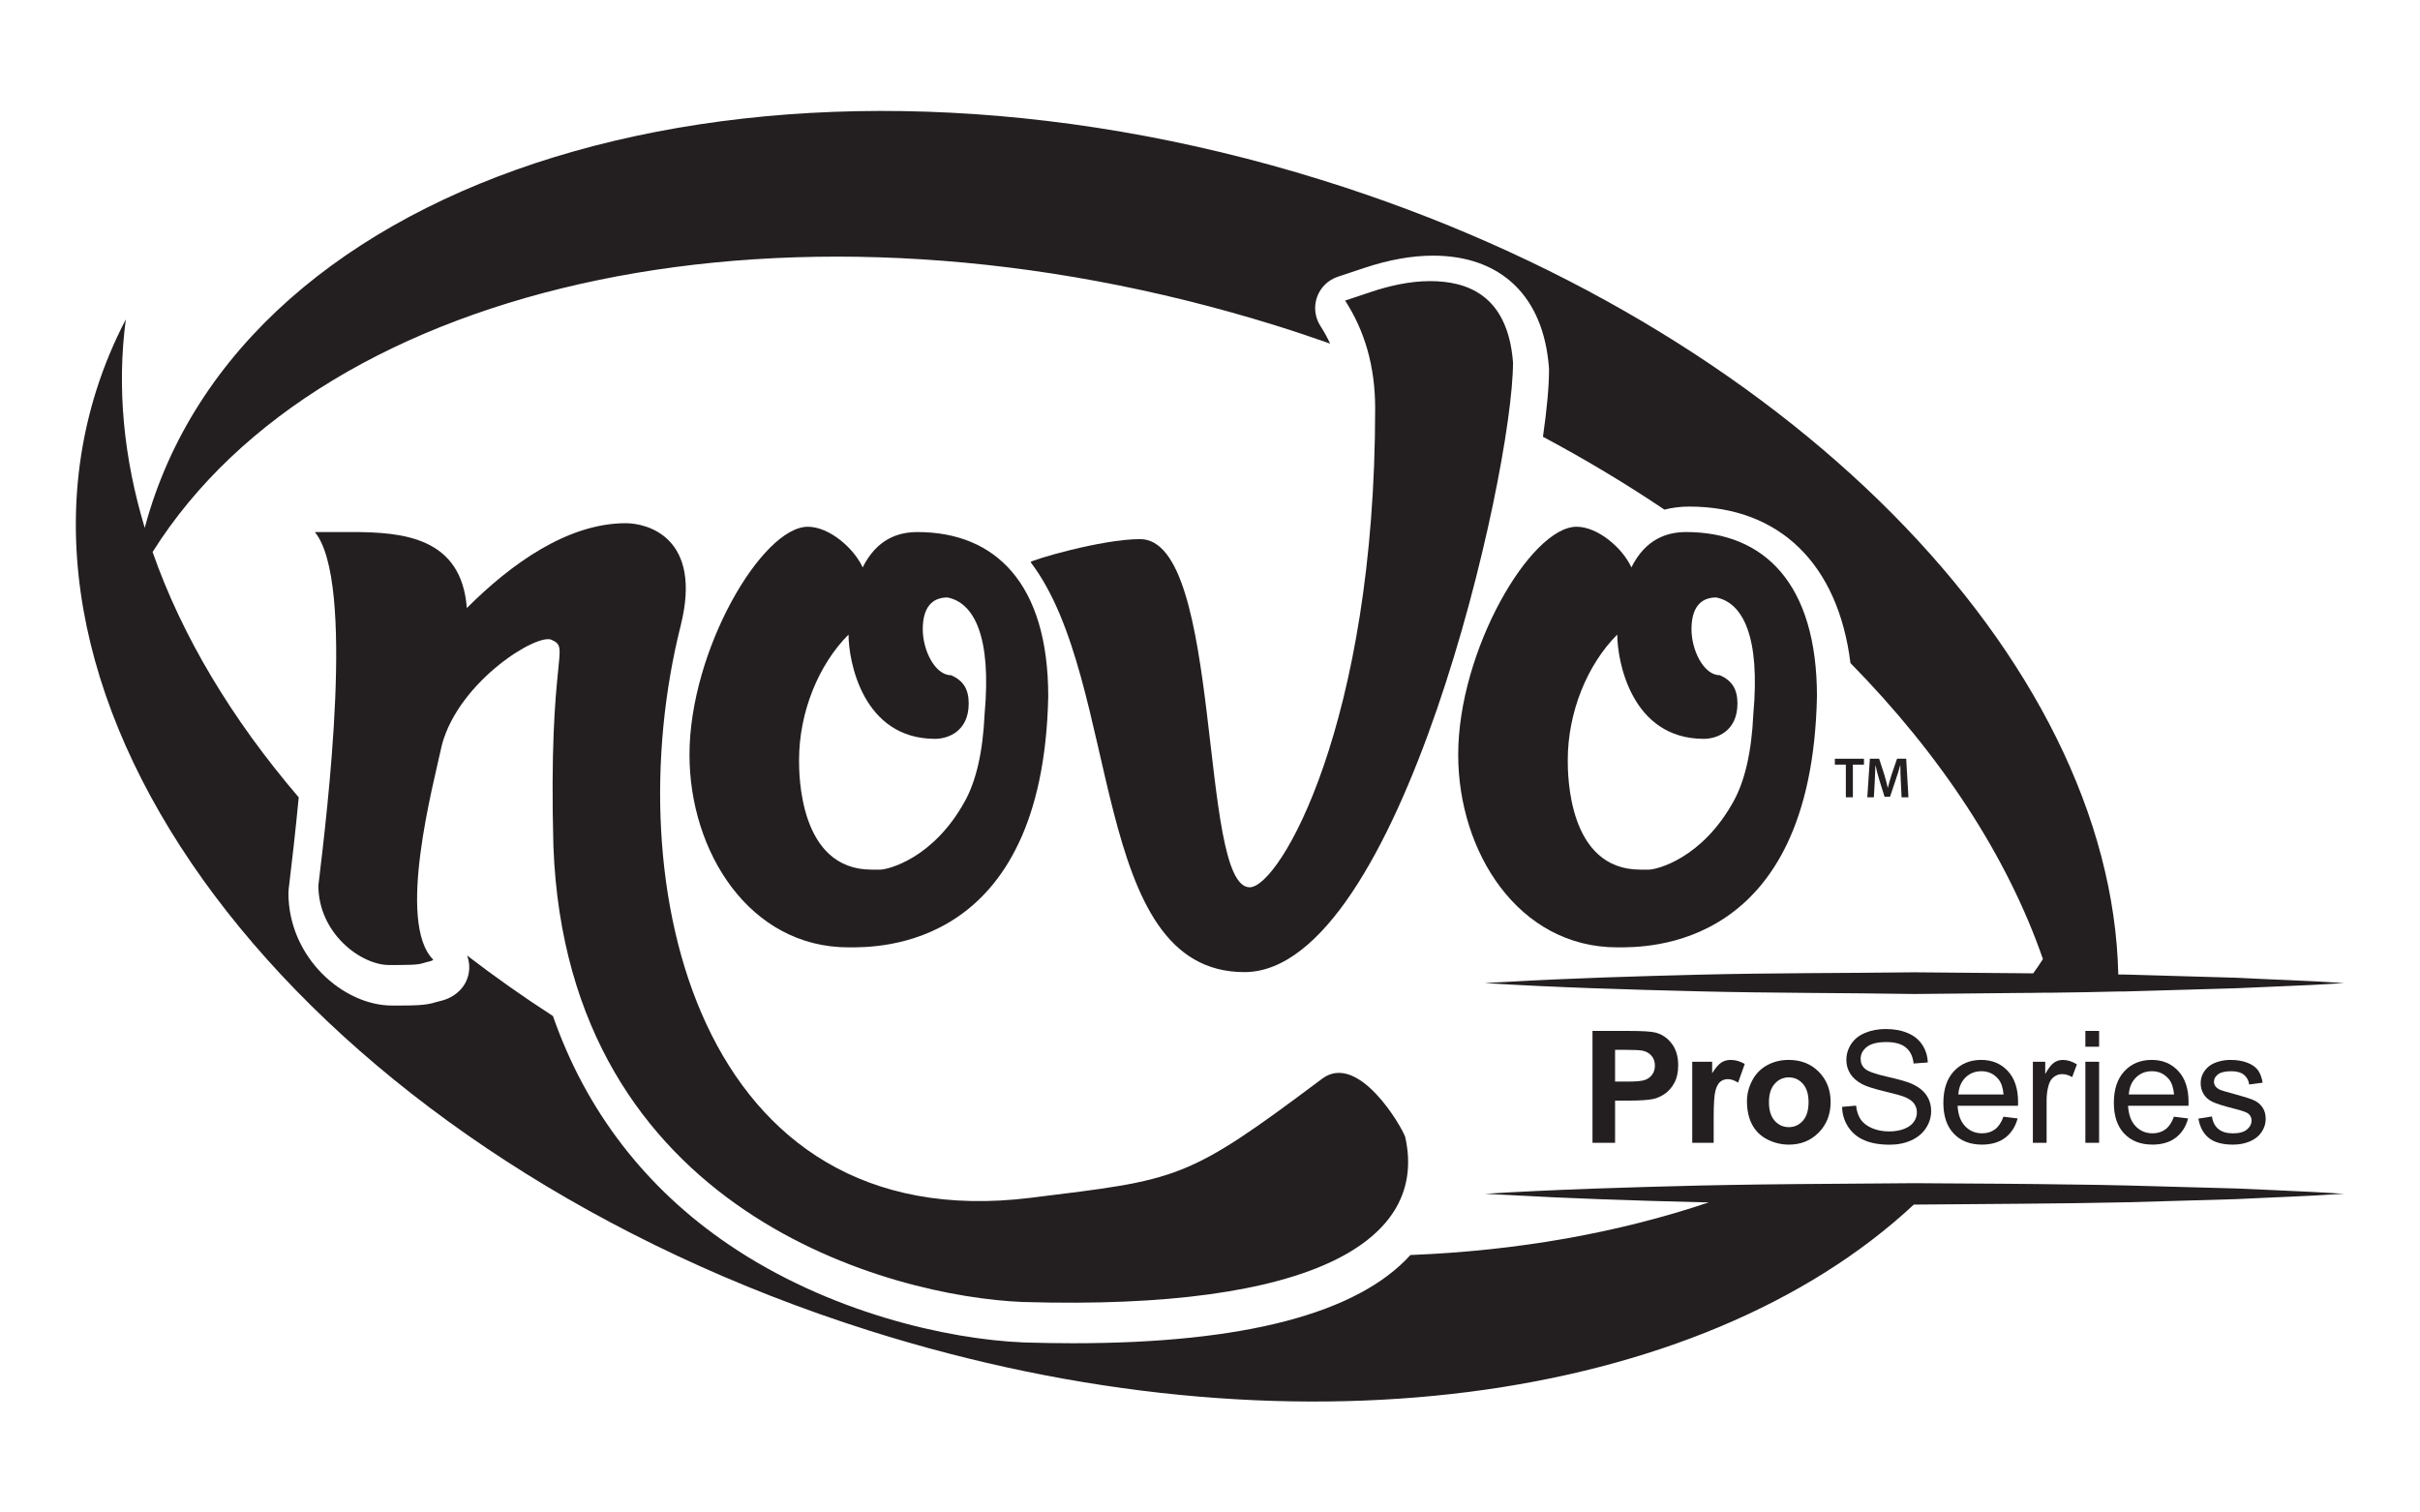
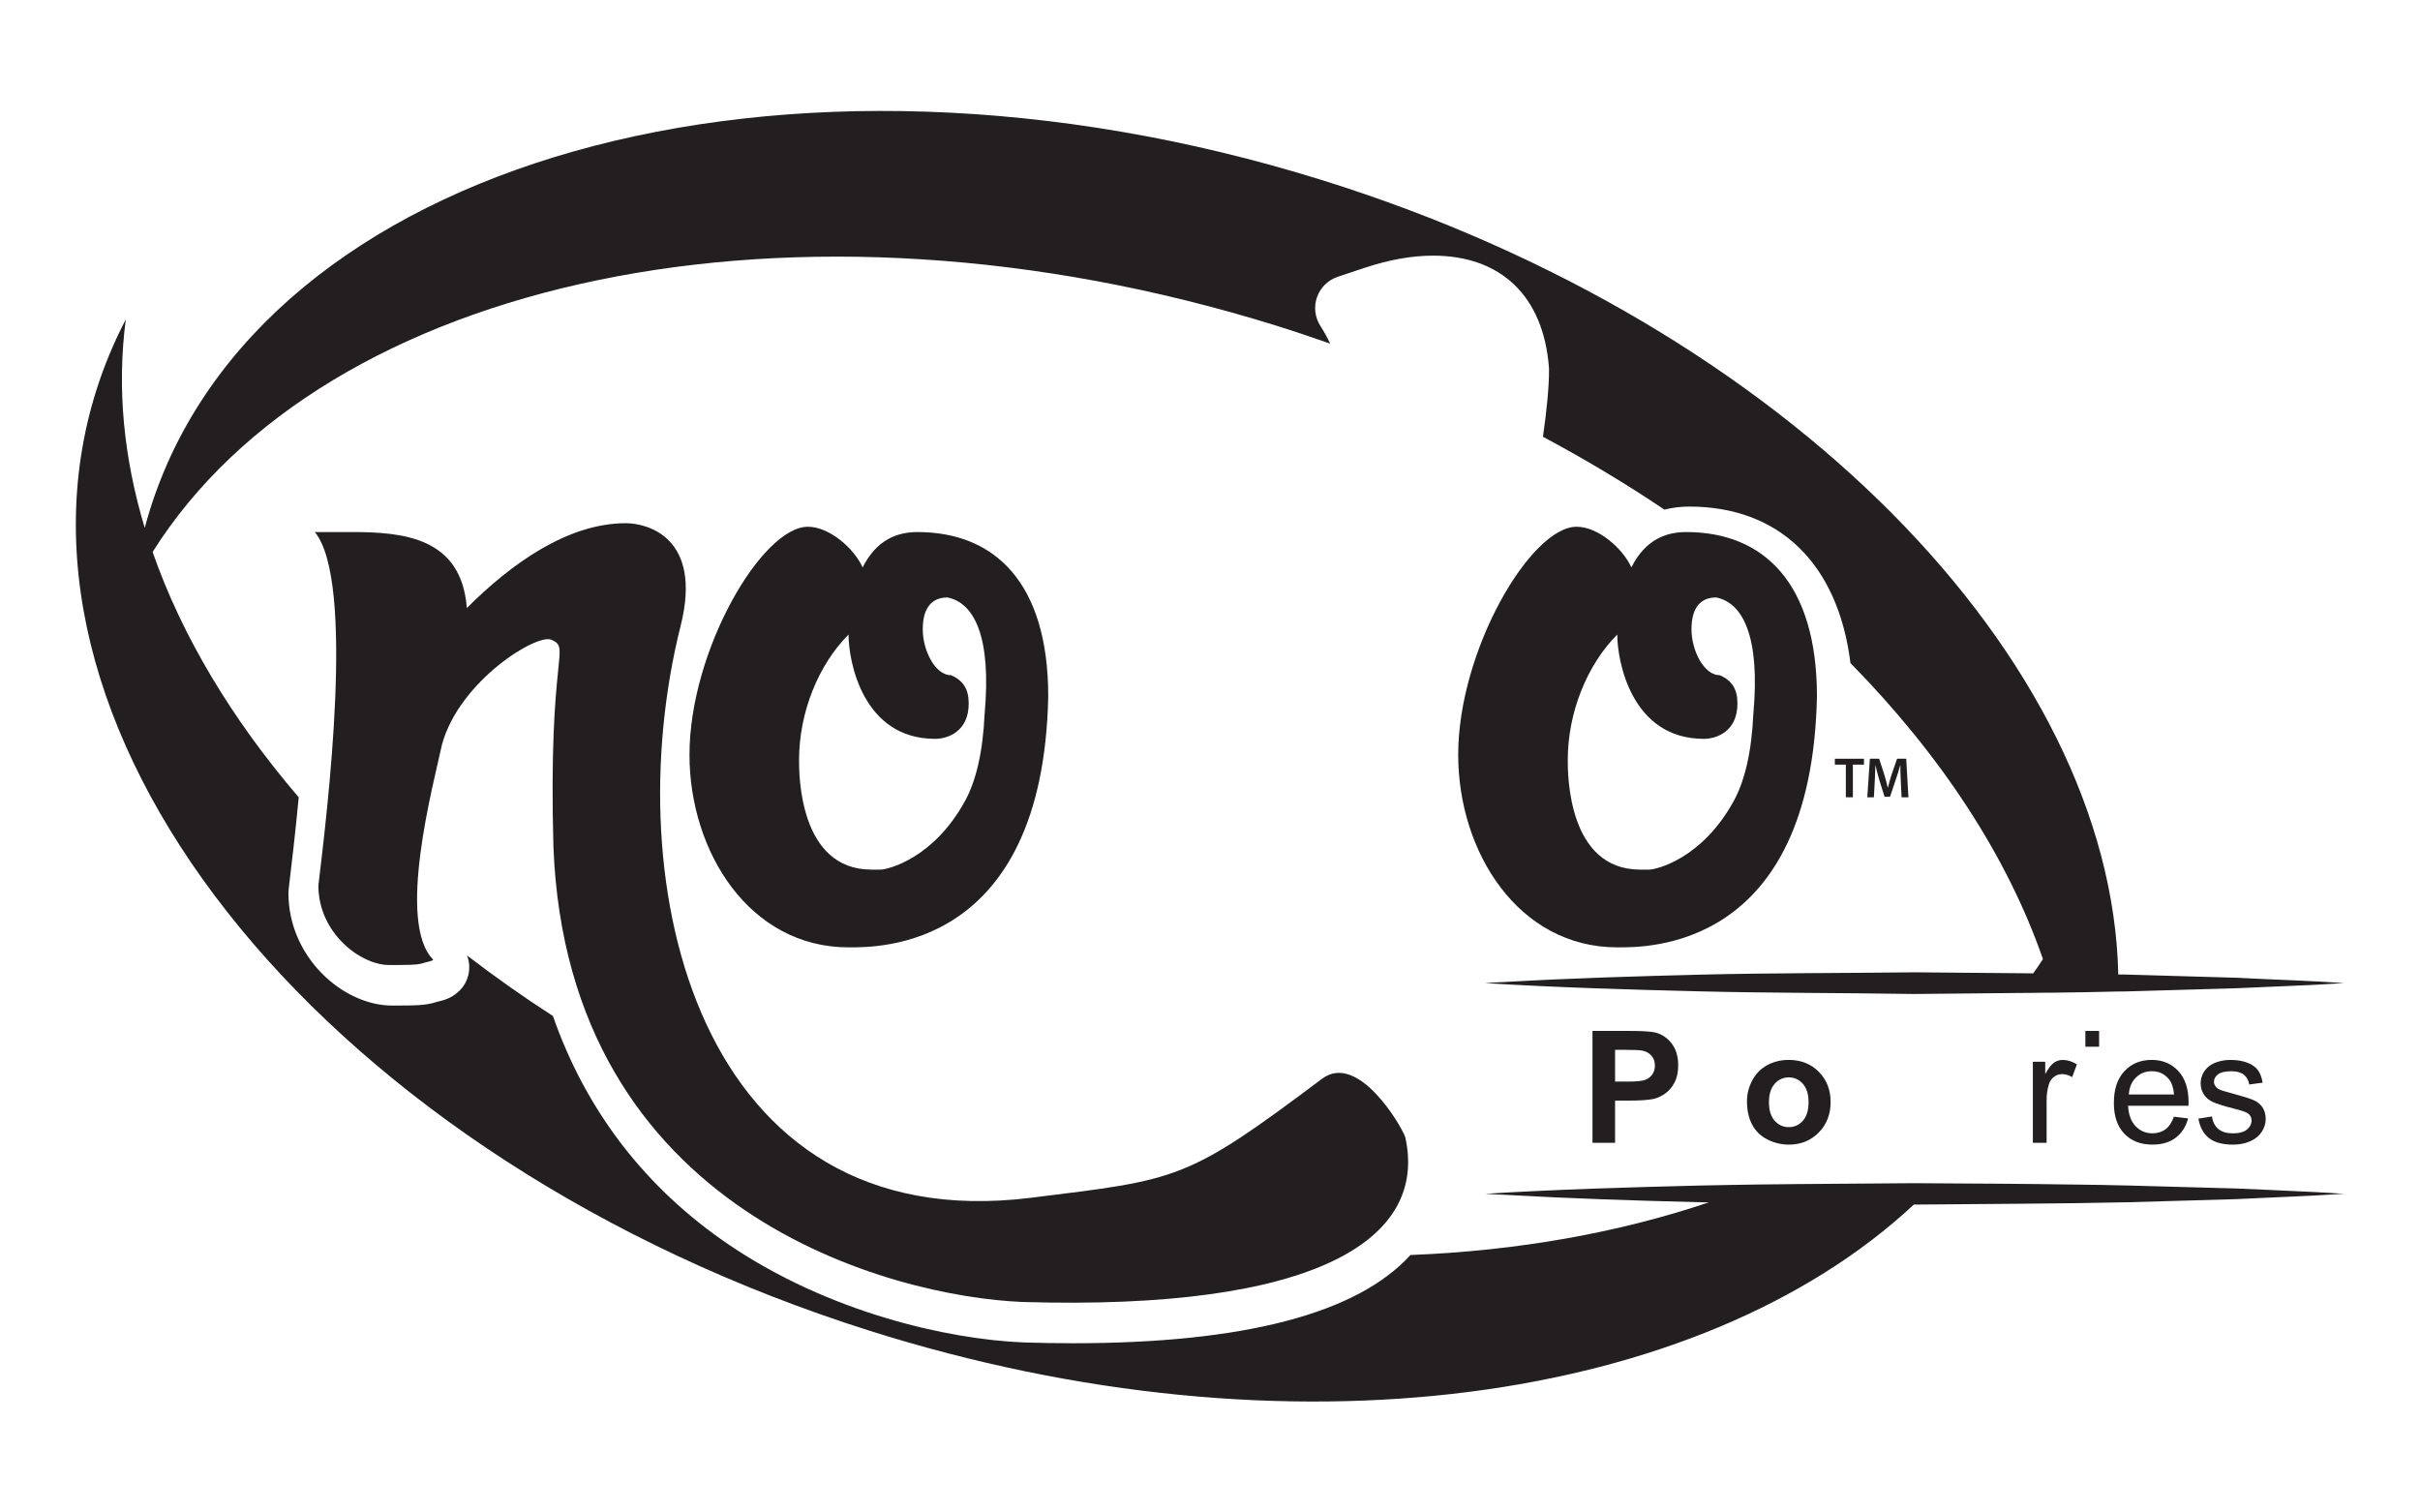
<svg xmlns="http://www.w3.org/2000/svg" id="Layer_1" data-name="Layer 1" version="1.1" viewBox="0 0 288 180">
  <g>
    <path d="M65.861,100.756c1.684,43.746,40.452,53.562,55.806,54.191,34.912,1.053,48.302-7.43,45.567-19.627-.42-1.263-5.592-10.156-9.887-6.943-16.218,12.156-16.962,11.981-34.704,14.176-39.611,4.901-49.372-37.297-41.639-68.085,2.645-10.532-3.996-12.201-6.521-12.201-6.939,0-13.668,4.838-18.927,10.096-.631-8.413-7.571-9.044-13.669-9.044h-4.417c4.838,5.89,1.472,33.23.42,42.064,0,5.679,5.047,9.463,8.413,9.463,2.104,0,3.365,0,3.997-.209.629-.211,1.05-.211,1.263-.422-4.417-4.415,0-20.818,1.05-25.658,2.103-7.571,11.358-13.25,13.041-12.408,2.311,1.053-.423,1.473.207,24.607Z" fill="#231f20" stroke-width="0" />
    <path d="M124.749,82.882c0-13.461-6.309-19.562-15.563-19.562-2.314,0-4.837.84-6.522,4.206-1.051-2.312-3.994-4.838-6.518-4.838-5.469,0-14.092,14.724-14.092,27.133,0,11.566,7.151,22.923,18.927,22.923,3.368,0,23.138.42,23.768-29.862ZM95.094,90.452c0-5.679,2.313-11.357,5.888-14.932,0,3.155,1.682,12.409,10.305,12.409,1.473,0,3.997-.843,3.997-4.206,0-1.683-.631-2.735-2.102-3.366-1.895,0-3.366-2.944-3.366-5.469s1.052-3.784,2.944-3.784c3.156.631,5.259,4.626,4.416,13.88-.209,4.629-1.05,7.991-2.312,10.306-3.786,6.94-9.254,8.203-10.096,8.203h-1.052c-8.622-.002-8.622-11.36-8.622-13.041Z" fill="#231f20" stroke-width="0" />
-     <path d="M170.176,33.455c-2.523,0-5.049.632-6.941,1.263l-3.156,1.052c2.313,3.575,3.576,7.783,3.576,12.83,0,37.435-11.355,56.995-14.932,56.995-6.099,0-3.156-41.435-13.039-41.435-4.629,0-13.04,2.525-13.04,2.735,10.936,14.302,6.94,48.795,25.449,48.795s31.968-59.309,31.968-72.559c-.632-8.204-5.681-9.676-9.885-9.676Z" fill="#231f20" stroke-width="0" />
    <path d="M192.468,112.744c3.365,0,23.134.42,23.764-29.863,0-13.461-6.309-19.562-15.564-19.562-2.313,0-4.836.84-6.519,4.206-1.053-2.312-3.996-4.838-6.52-4.838-5.469,0-14.091,14.724-14.091,27.133.002,11.568,7.152,22.924,18.93,22.924ZM192.468,75.52c0,3.155,1.682,12.409,10.305,12.409,1.472,0,3.997-.843,3.997-4.206,0-1.683-.631-2.735-2.105-3.366-1.892,0-3.364-2.944-3.364-5.469s1.049-3.784,2.944-3.784c3.155.631,5.258,4.626,4.416,13.88-.209,4.629-1.053,7.991-2.312,10.306-3.787,6.94-9.254,8.203-10.095,8.203h-1.054c-8.623,0-8.623-11.358-8.623-13.039.001-5.681,2.314-11.359,5.891-14.934Z" fill="#231f20" stroke-width="0" />
    <path d="M193.832,122.689h-4.313v13.314h2.689v-5.022h1.752c1.217,0,2.145-.064,2.788-.19.473-.104.937-.313,1.394-.632.457-.317.835-.755,1.131-1.313.296-.556.445-1.243.445-2.061,0-1.06-.258-1.924-.772-2.594-.514-.668-1.153-1.103-1.915-1.302-.498-.133-1.563-.2-3.199-.2ZM196.644,127.857c-.203.296-.483.514-.84.653-.358.14-1.067.21-2.126.21h-1.47v-3.778h1.299c.968,0,1.612.031,1.934.092.436.078.797.275,1.081.589.284.315.426.715.426,1.2,0,.392-.102.737-.304,1.034Z" fill="#231f20" stroke-width="0" />
-     <path d="M201.39,126.358v9.645h2.552v-2.978c0-1.642.071-2.719.213-3.233s.338-.871.587-1.067c.248-.197.551-.296.907-.296.369,0,.769.14,1.198.417l.791-2.225c-.54-.32-1.1-.481-1.681-.481-.41,0-.779.104-1.103.31s-.689.632-1.094,1.28v-1.371h-2.37Z" fill="#231f20" stroke-width="0" />
    <path d="M210.308,126.767c-.767.419-1.359,1.023-1.777,1.816-.417.793-.627,1.614-.627,2.462,0,1.106.21,2.047.627,2.819.417.772,1.029,1.358,1.83,1.758.802.4,1.645.599,2.53.599,1.429,0,2.613-.48,3.555-1.439s1.413-2.17,1.413-3.628c0-1.448-.468-2.646-1.399-3.593-.933-.947-2.128-1.422-3.588-1.422-.944.001-1.799.21-2.564.628ZM214.557,128.983c.452.509.677,1.235.677,2.18,0,.968-.225,1.707-.677,2.216-.45.507-1.01.762-1.676.762s-1.226-.255-1.68-.762c-.454-.509-.681-1.242-.681-2.199s.227-1.688.681-2.197,1.015-.764,1.68-.764c.667,0,1.226.255,1.676.764Z" fill="#231f20" stroke-width="0" />
-     <path d="M226.599,134.351c-.516.199-1.108.3-1.78.3-.758,0-1.439-.132-2.045-.395-.604-.263-1.051-.61-1.339-1.035-.287-.428-.471-.973-.549-1.64l-1.662.145c.024.89.267,1.688.731,2.393.462.705,1.101,1.233,1.917,1.584.814.352,1.823.526,3.029.526.951,0,1.806-.173,2.564-.521.76-.348,1.344-.836,1.749-1.463s.608-1.294.608-2.002c0-.715-.184-1.345-.554-1.894-.369-.547-.94-.999-1.716-1.358-.533-.242-1.515-.525-2.947-.848-1.432-.324-2.317-.641-2.656-.949-.345-.308-.518-.703-.518-1.181,0-.551.244-1.022.731-1.413.488-.39,1.264-.585,2.331-.585,1.023,0,1.796.215,2.32.646.523.429.831,1.065.921,1.906l1.69-.126c-.031-.783-.249-1.481-.655-2.099-.405-.618-.985-1.086-1.739-1.403-.755-.319-1.624-.478-2.611-.478-.897,0-1.711.152-2.443.455-.732.301-1.29.746-1.671,1.33s-.573,1.212-.573,1.884c0,.611.156,1.164.469,1.657.312.494.784.907,1.42,1.24.492.261,1.347.539,2.571.831,1.223.294,2.012.511,2.371.649.556.213.956.474,1.198.786s.364.677.364,1.094c0,.412-.126.791-.377,1.139s-.635.624-1.149.825Z" fill="#231f20" stroke-width="0" />
-     <path d="M240.169,131.163c0-1.593-.409-2.828-1.226-3.706s-1.872-1.318-3.16-1.318c-1.333,0-2.417.448-3.252,1.345-.836.895-1.254,2.154-1.254,3.777,0,1.569.414,2.788,1.24,3.657.826.868,1.945,1.302,3.356,1.302,1.12,0,2.04-.272,2.76-.817s1.214-1.311,1.481-2.298l-1.688-.208c-.249.689-.585,1.191-1.008,1.506-.424.315-.937.473-1.536.473-.805,0-1.477-.282-2.016-.845s-.838-1.375-.899-2.433h7.191c.008-.193.011-.338.011-.435ZM233.057,130.254c.055-.842.338-1.513.848-2.016.513-.502,1.143-.753,1.894-.753.829,0,1.505.315,2.026.944.338.405.544,1.015.616,1.825h-5.384Z" fill="#231f20" stroke-width="0" />
    <path d="M241.928,126.358v9.645h1.635v-5.049c0-.689.09-1.326.272-1.906.121-.383.324-.681.61-.895.284-.215.604-.322.963-.322.398,0,.798.118,1.198.355l.563-1.517c-.57-.352-1.129-.528-1.68-.528-.383,0-.731.109-1.049.327-.319.218-.665.67-1.041,1.354v-1.463h-1.471s0-.001,0-.001Z" fill="#231f20" stroke-width="0" />
    <rect x="248.176" y="122.689" width="1.635" height="1.881" fill="#231f20" stroke-width="0" />
-     <rect x="248.176" y="126.358" width="1.635" height="9.645" fill="#231f20" stroke-width="0" />
    <path d="M260.457,131.163c0-1.593-.409-2.828-1.226-3.706-.817-.878-1.87-1.318-3.16-1.318-1.332,0-2.416.448-3.252,1.345-.835.895-1.252,2.154-1.252,3.777,0,1.569.412,2.788,1.24,3.657.826.868,1.945,1.302,3.354,1.302,1.12,0,2.042-.272,2.762-.817s1.214-1.311,1.481-2.298l-1.69-.208c-.248.689-.584,1.191-1.008,1.506-.424.315-.935.473-1.534.473-.805,0-1.477-.282-2.017-.845-.539-.563-.838-1.375-.899-2.433h7.193c.004-.193.008-.338.008-.435ZM253.347,130.254c.054-.842.336-1.513.848-2.016.511-.502,1.143-.753,1.894-.753.828,0,1.503.315,2.024.944.339.405.545,1.015.618,1.825h-5.384Z" fill="#231f20" stroke-width="0" />
    <path d="M265.74,134.877c-.746,0-1.325-.173-1.74-.518-.414-.345-.667-.842-.758-1.489l-1.616.255c.182,1.023.601,1.794,1.257,2.315.656.521,1.612.781,2.866.781.757,0,1.434-.132,2.035-.395.599-.263,1.058-.635,1.375-1.117.319-.481.478-.994.478-1.539,0-.558-.132-1.023-.391-1.399s-.62-.661-1.075-.857c-.459-.197-1.264-.45-2.421-.758-.8-.218-1.281-.358-1.444-.419-.286-.114-.493-.26-.627-.435-.133-.17-.199-.36-.199-.573,0-.332.159-.623.481-.871.32-.249.855-.372,1.607-.372.635,0,1.127.139,1.475.417.348.279.559.667.632,1.162l1.598-.218c-.104-.623-.291-1.12-.563-1.493-.274-.372-.696-.668-1.268-.887-.571-.218-1.236-.327-1.993-.327-.504,0-.973.066-1.413.196-.438.13-.786.289-1.039.478-.339.241-.608.545-.805.913-.196.365-.294.764-.294,1.193,0,.473.119.904.358,1.295.239.39.59.696,1.055.916.462.222,1.293.483,2.492.786.89.225,1.448.409,1.671.554.322.211.481.502.481.873,0,.41-.182.771-.544,1.075-.364.306-.922.458-1.671.458Z" fill="#231f20" stroke-width="0" />
    <path d="M266.18,141.442l-12.777-.352c-2.302-.053-4.605-.106-6.907-.123-.053,0-.105-.018-.176,0-5.325-.088-10.65-.106-15.975-.141-.844,0-1.67-.017-2.513-.017-6.221.07-12.443.07-18.647.158-2.302.035-4.604.07-6.907.123-8.541.211-17.047.457-25.571.984.158,0,.299.018.457.018.668.035,1.318.088,1.986.105,7.698.439,15.413.686,23.128.879.356.016.727.016,1.085.016-10.697,3.601-22.68,5.763-35.509,6.266-6.32,6.961-19.8,10.5-40.147,10.5-1.868,0-3.818-.032-5.838-.092-9.228-.378-23.286-3.623-35.069-11.598-10.015-6.777-17.086-16.029-20.994-27.249-3.565-2.306-6.971-4.714-10.222-7.208.534,1.4.246,3.044-.881,4.173-.92.921-1.951,1.165-2.506,1.297-.082.018-.179.039-.298.077-1.234.412-2.572.412-5.235.412-5.824,0-12.339-5.727-12.339-13.39,0-.155.009-.311.027-.463l.063-.52c.3-2.528.741-6.231,1.135-10.406-7.957-9.292-13.892-19.18-17.39-29.2,20.481-32.566,76.448-44.766,133.717-26.938,2.17.676,4.304,1.397,6.42,2.14-.338-.719-.718-1.419-1.154-2.094-.66-1.02-.811-2.287-.41-3.434.403-1.145,1.312-2.04,2.465-2.424l3.155-1.052c2.913-.972,5.667-1.465,8.183-1.465,8.119,0,13.149,4.849,13.798,13.3.008.101.012.201.012.302,0,1.966-.254,4.703-.723,7.953,5.065,2.704,9.895,5.602,14.456,8.67.928-.235,1.908-.361,2.95-.361,10.788,0,17.725,6.872,19.19,18.624,10.782,10.972,18.664,22.999,22.907,35.224-.359.582-.762,1.138-1.155,1.7h-.032c-4.71-.053-9.402-.07-14.112-.123-8.524.105-17.03.07-25.553.281-7.68.193-15.343.422-23.005.861-.861.035-1.705.088-2.566.14,8.524.527,17.03.773,25.571.984,8.524.211,17.03.176,25.553.316,4.147-.053,8.295-.07,12.443-.123,1.072,0,2.144-.018,3.216-.035h.861c2.583-.035,5.184-.07,7.768-.141.422,0,.861,0,1.283-.018l12.777-.369c2.97-.141,5.923-.246,8.875-.387,1.301-.07,2.619-.14,3.919-.228-4.271-.299-8.524-.404-12.794-.633l-12.777-.369c-.422-.018-.861-.018-1.283-.018h-.022c-.814-37.441-39.296-77.273-94.82-94.558C93.228,1.478,30.79,19.089,17.82,60.751c-.215.687-.41,1.376-.594,2.069-2.507-8.303-3.334-16.663-2.252-24.812-1.397,2.683-2.576,5.487-3.502,8.415-13.151,41.609,28.039,91.727,92.003,111.943,49.918,15.775,98.908,8.648,124.285-15.009h.072c8.524-.088,17.047-.088,25.571-.281l12.777-.369c4.13-.211,8.26-.334,12.39-.615.123,0,.281-.018.404-.018-1.3-.088-2.618-.158-3.919-.228-2.953-.158-5.905-.264-8.875-.404Z" fill="#231f20" stroke-width="0" />
  </g>
-   <path d="M226.695,91.966c0,1.703-1.37,3.055-3.11,3.055s-3.129-1.352-3.129-3.055,1.388-3.036,3.147-3.036c1.722,0,3.092,1.333,3.092,3.036ZM221.233,91.966c0,1.352,1.019,2.425,2.37,2.425,1.315.019,2.314-1.074,2.314-2.407,0-1.352-1-2.444-2.351-2.444-1.314,0-2.333,1.094-2.333,2.426ZM223.103,93.54h-.703v-3.036c.278-.037.666-.093,1.166-.093.574,0,.833.093,1.037.241.185.129.315.352.315.648,0,.37-.278.611-.629.722v.037c.296.092.444.333.537.74.092.463.167.629.222.74h-.741c-.092-.111-.148-.37-.241-.74-.056-.315-.241-.463-.629-.463h-.333v1.204h-.001ZM223.122,91.837h.333c.389,0,.704-.13.704-.444,0-.278-.204-.463-.648-.463-.185,0-.315.018-.389.037v.87h0Z" fill="none" stroke-width="0" />
+   <path d="M226.695,91.966c0,1.703-1.37,3.055-3.11,3.055s-3.129-1.352-3.129-3.055,1.388-3.036,3.147-3.036c1.722,0,3.092,1.333,3.092,3.036ZM221.233,91.966c0,1.352,1.019,2.425,2.37,2.425,1.315.019,2.314-1.074,2.314-2.407,0-1.352-1-2.444-2.351-2.444-1.314,0-2.333,1.094-2.333,2.426ZM223.103,93.54h-.703v-3.036c.278-.037.666-.093,1.166-.093.574,0,.833.093,1.037.241.185.129.315.352.315.648,0,.37-.278.611-.629.722v.037c.296.092.444.333.537.74.092.463.167.629.222.74c-.092-.111-.148-.37-.241-.74-.056-.315-.241-.463-.629-.463h-.333v1.204h-.001ZM223.122,91.837h.333c.389,0,.704-.13.704-.444,0-.278-.204-.463-.648-.463-.185,0-.315.018-.389.037v.87h0Z" fill="none" stroke-width="0" />
  <g>
    <path d="M219.67,90.997h-1.307v-.701h3.464v.701h-1.32v3.886h-.837v-3.886h0Z" fill="#231f20" stroke-width="0" />
    <path d="M226.213,93.012c-.027-.593-.062-1.307-.055-1.927h-.021c-.149.559-.34,1.178-.544,1.756l-.667,1.987h-.646l-.612-1.96c-.178-.585-.341-1.211-.463-1.783h-.014c-.021.6-.048,1.327-.082,1.953l-.102,1.845h-.783l.307-4.587h1.103l.599,1.845c.163.537.307,1.082.422,1.592h.021c.122-.496.279-1.062.456-1.599l.633-1.838h1.089l.266,4.587h-.816l-.091-1.871Z" fill="#231f20" stroke-width="0" />
  </g>
</svg>